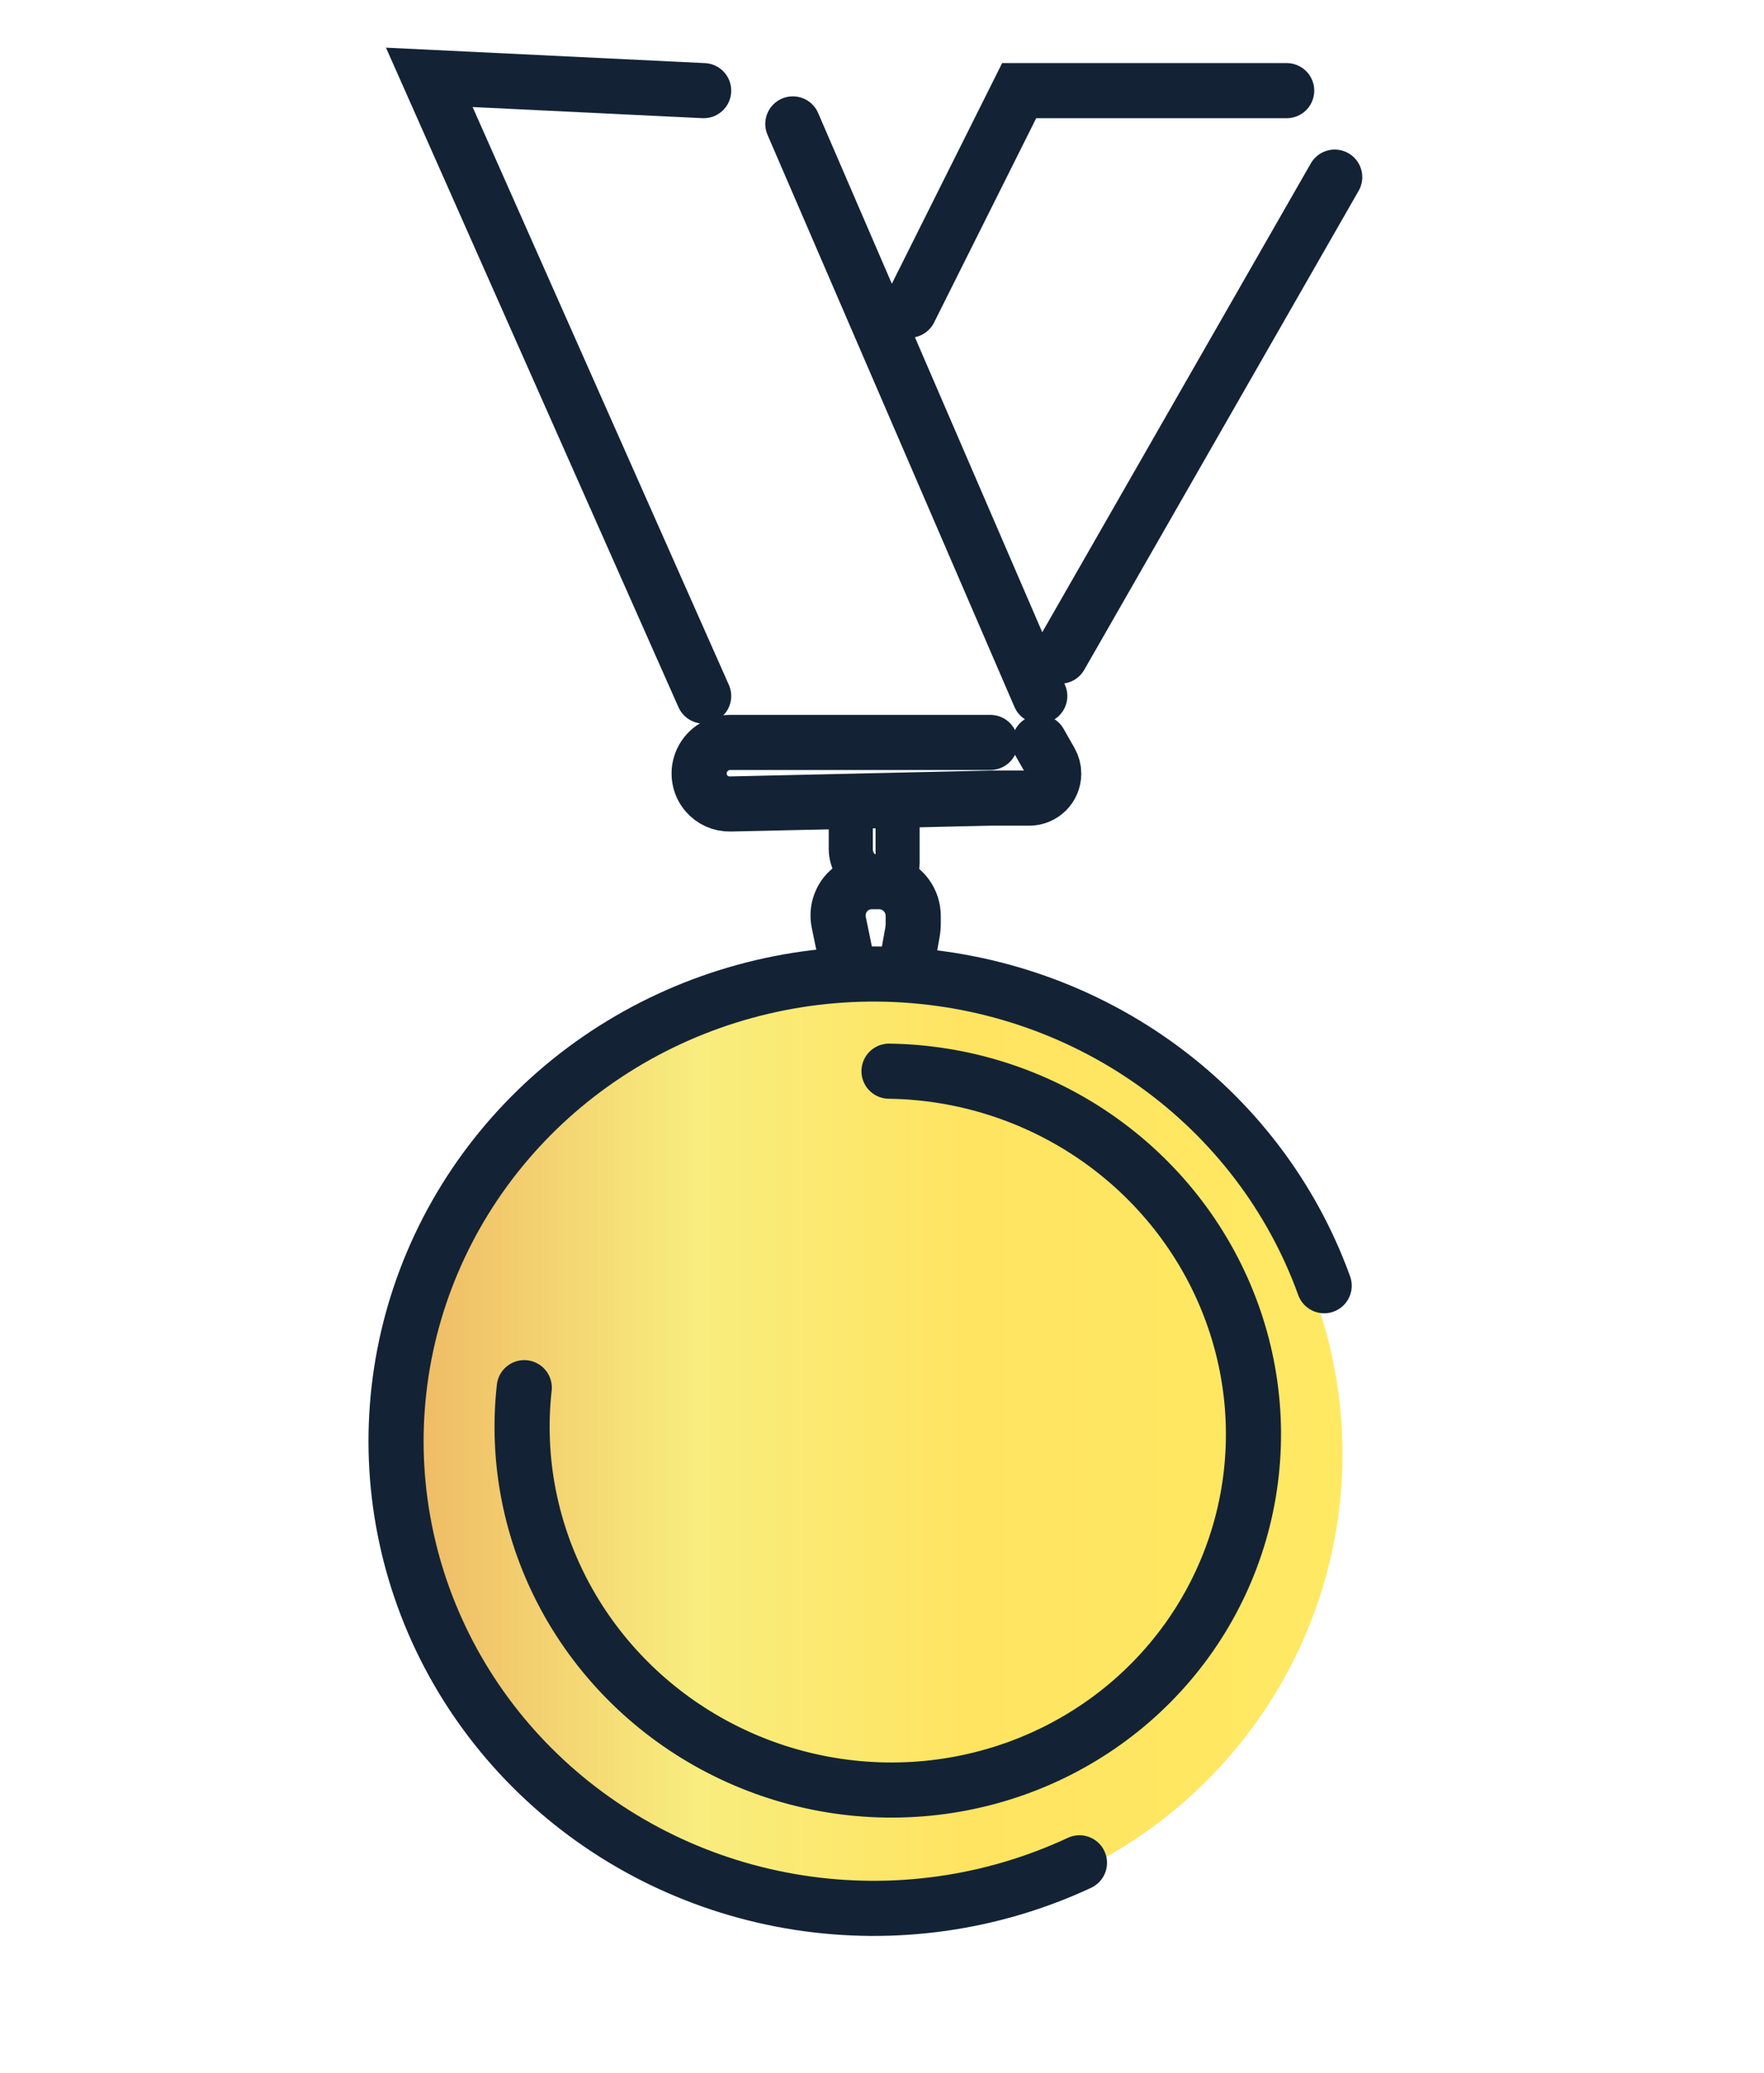
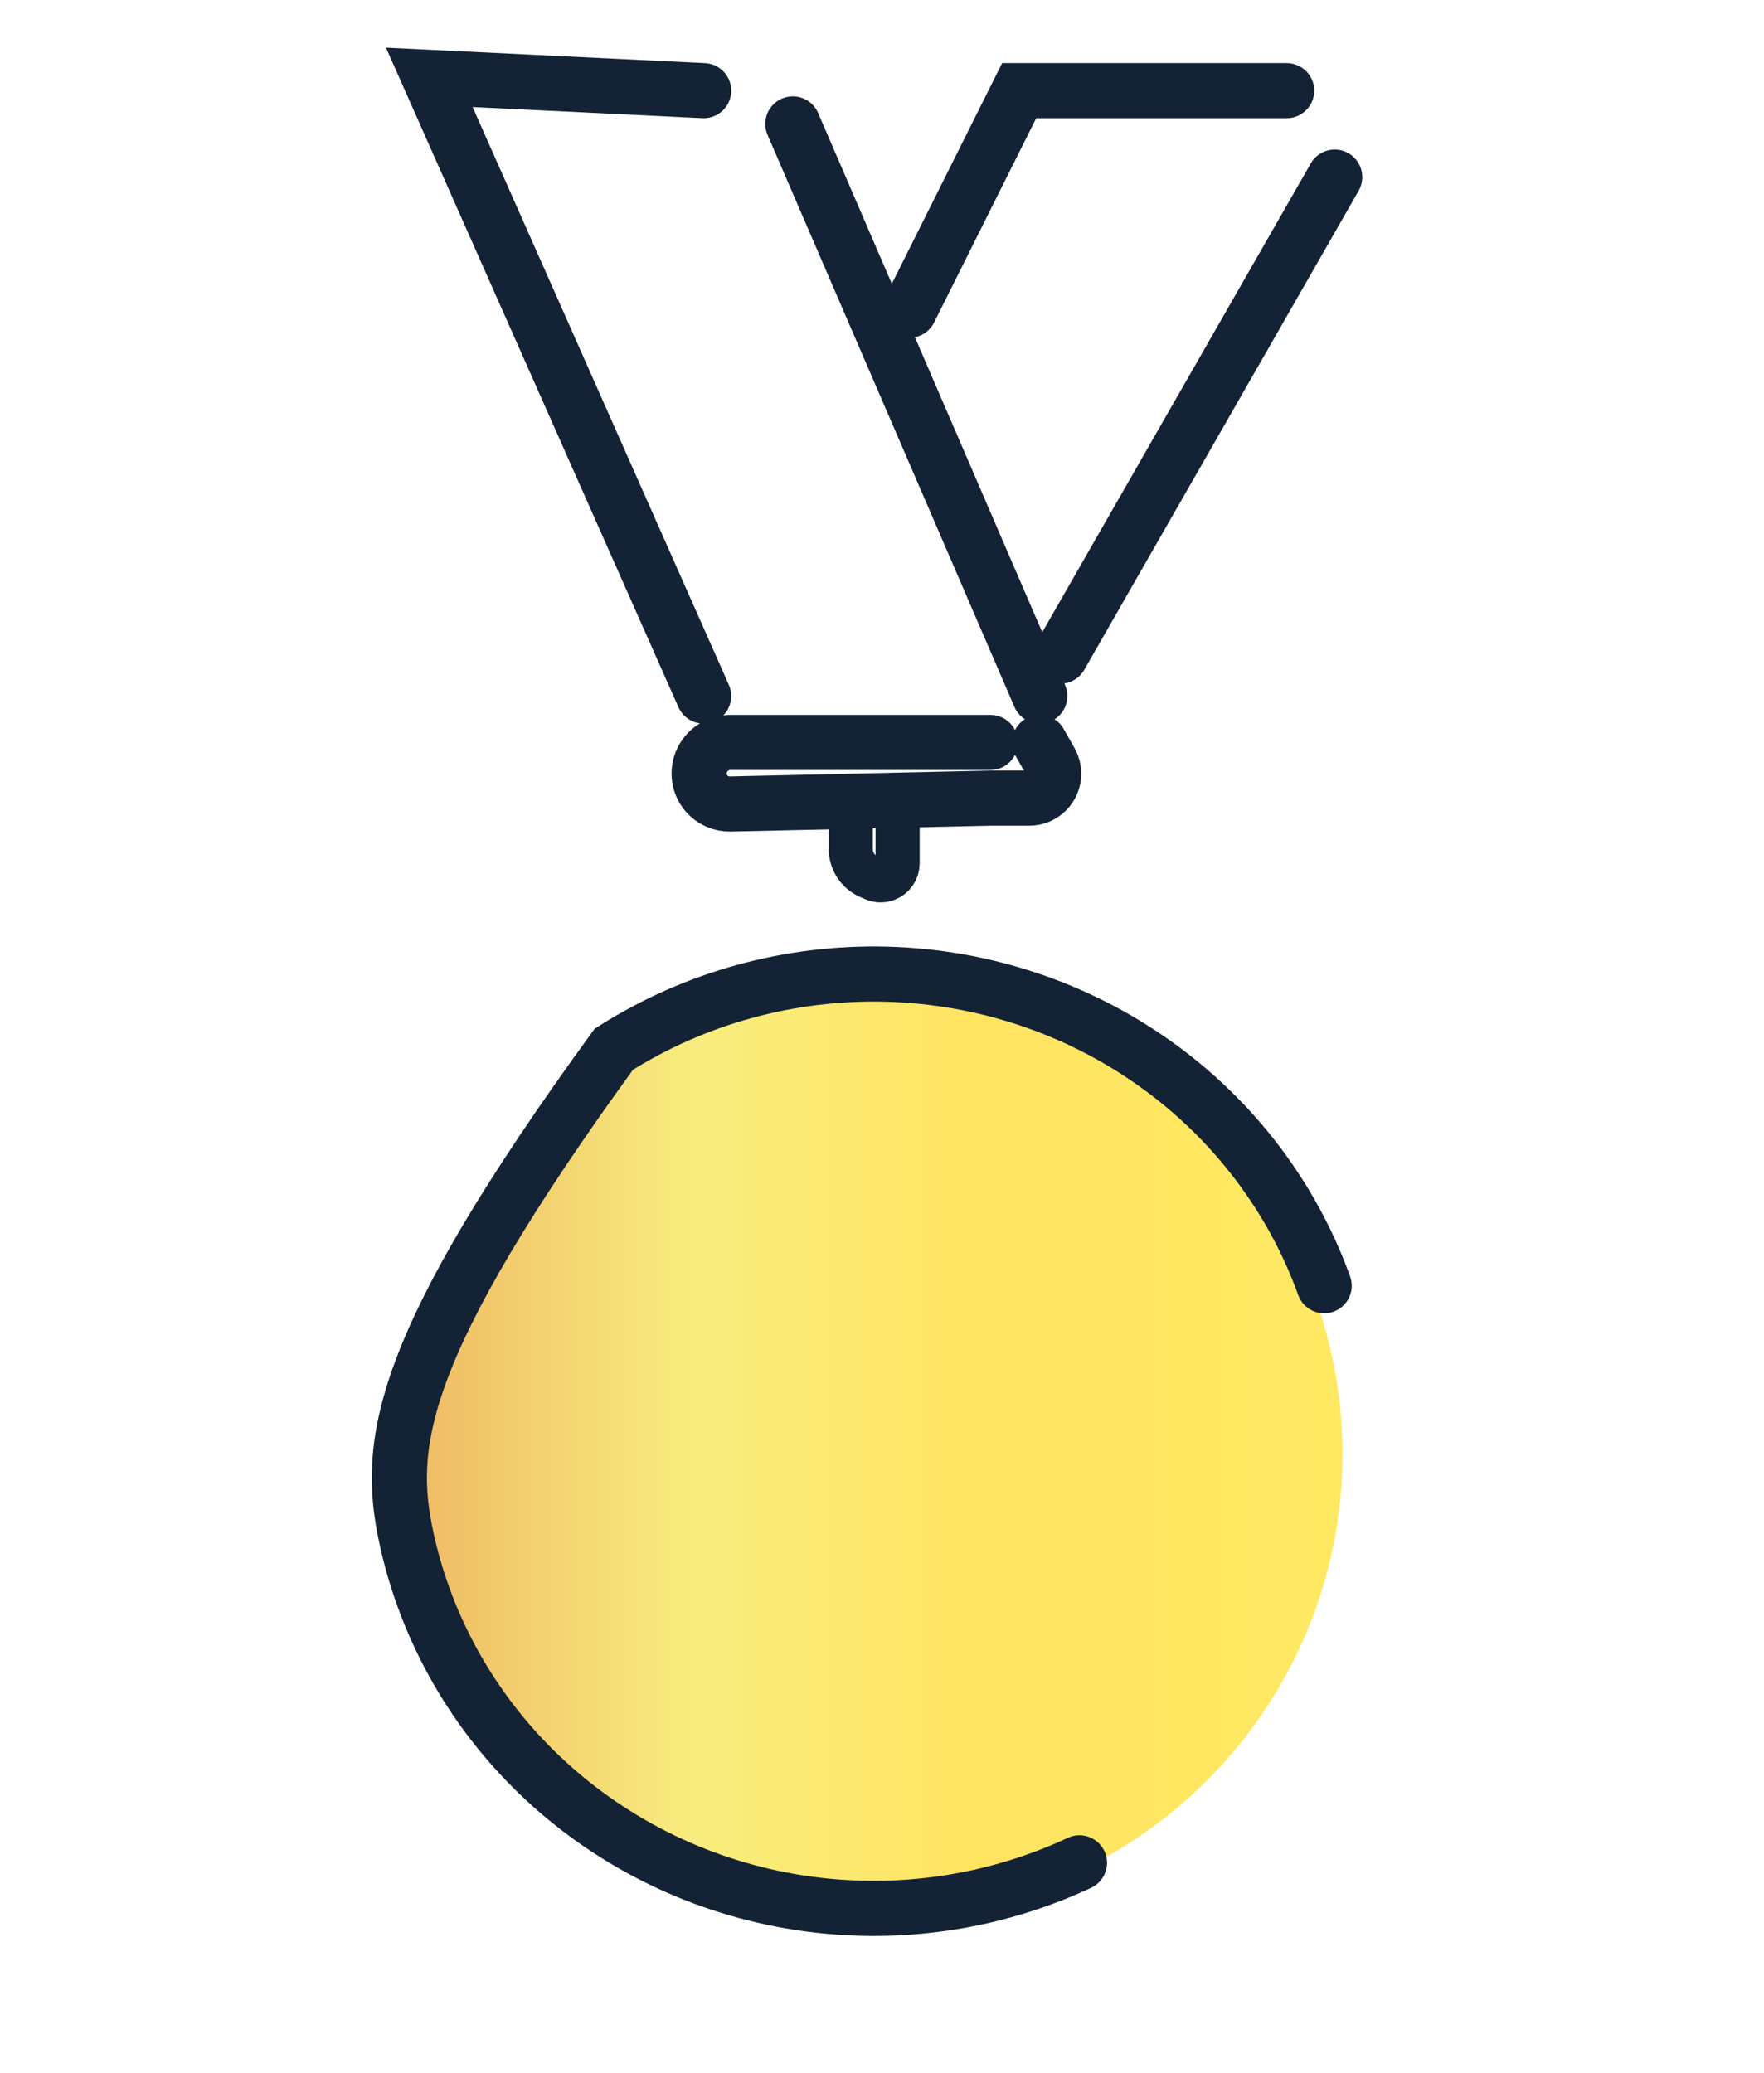
<svg xmlns="http://www.w3.org/2000/svg" width="80" height="94" viewBox="0 0 80 94" fill="none">
-   <path d="M38.382 43.493L38.039 41.827C37.937 41.333 38.085 40.82 38.435 40.456V40.456C38.724 40.155 39.123 39.985 39.541 39.985H39.862C40.362 39.985 40.831 40.225 41.123 40.63V40.63C41.313 40.895 41.416 41.213 41.416 41.539V41.861C41.416 42.013 41.403 42.165 41.376 42.314L41.163 43.493" stroke="#132335" stroke-width="2.5" stroke-linecap="round" />
  <path d="M31.912 31.567L19.469 3.508L31.912 4.111M35.956 5.62L47.155 31.567M41.244 14.068L46.221 4.111H58.353M60.531 8.033L48.088 29.757" stroke="#132335" stroke-width="2.5" stroke-linecap="round" />
  <path d="M44.914 33.672H33.112C32.529 33.672 32.004 34.039 31.797 34.584V34.584C31.618 35.056 31.708 35.594 32.036 35.978V35.978C32.306 36.294 32.703 36.472 33.119 36.463L44.914 36.197H46.678C47.291 36.197 47.788 35.7 47.788 35.087V35.087C47.788 34.895 47.738 34.706 47.642 34.539L47.149 33.672" stroke="#132335" stroke-width="2.5" stroke-linecap="round" />
  <path d="M38.584 36.477V38.504C38.584 39.049 38.906 39.542 39.404 39.762L39.627 39.86C39.809 39.94 40.016 39.947 40.203 39.878V39.878C40.506 39.767 40.708 39.478 40.708 39.155V36.477" stroke="#132335" stroke-width="2" stroke-linecap="round" />
  <ellipse cx="39.646" cy="65.94" rx="21.239" ry="21.045" fill="url(#paint0_linear_128_2375)" />
-   <path d="M60.053 58.311C58.595 54.27 55.917 50.755 52.374 48.233C48.831 45.71 44.589 44.298 40.208 44.182C35.827 44.067 31.514 45.254 27.837 47.586C24.16 49.918 21.293 53.286 19.614 57.246C17.935 61.205 17.524 65.569 18.434 69.762C19.344 73.954 21.532 77.779 24.711 80.729C27.89 83.68 31.909 85.619 36.237 86.289C40.566 86.959 45 86.33 48.955 84.484" stroke="#132335" stroke-width="2.5" stroke-linecap="round" />
-   <path d="M23.776 62.935C23.41 66.209 24.064 69.526 25.651 72.447C27.239 75.368 29.685 77.756 32.668 79.296C35.651 80.837 39.029 81.456 42.357 81.073C45.685 80.69 48.807 79.322 51.309 77.151C53.812 74.979 55.577 72.106 56.373 68.911C57.169 65.715 56.958 62.348 55.767 59.253C54.576 56.157 52.462 53.481 49.704 51.575C46.946 49.67 43.673 48.626 40.318 48.581" stroke="#132335" stroke-width="2.5" stroke-linecap="round" />
+   <path d="M60.053 58.311C58.595 54.27 55.917 50.755 52.374 48.233C48.831 45.71 44.589 44.298 40.208 44.182C35.827 44.067 31.514 45.254 27.837 47.586C17.935 61.205 17.524 65.569 18.434 69.762C19.344 73.954 21.532 77.779 24.711 80.729C27.89 83.68 31.909 85.619 36.237 86.289C40.566 86.959 45 86.33 48.955 84.484" stroke="#132335" stroke-width="2.5" stroke-linecap="round" />
  <defs>
    <linearGradient id="paint0_linear_128_2375" x1="18.315" y1="65.94" x2="60.977" y2="65.94" gradientUnits="userSpaceOnUse">
      <stop stop-color="#EFB964" />
      <stop offset="0.31" stop-color="#F8ED7E" />
      <stop offset="0.6" stop-color="#FFE461" />
      <stop offset="1" stop-color="#FFE963" />
    </linearGradient>
  </defs>
</svg>